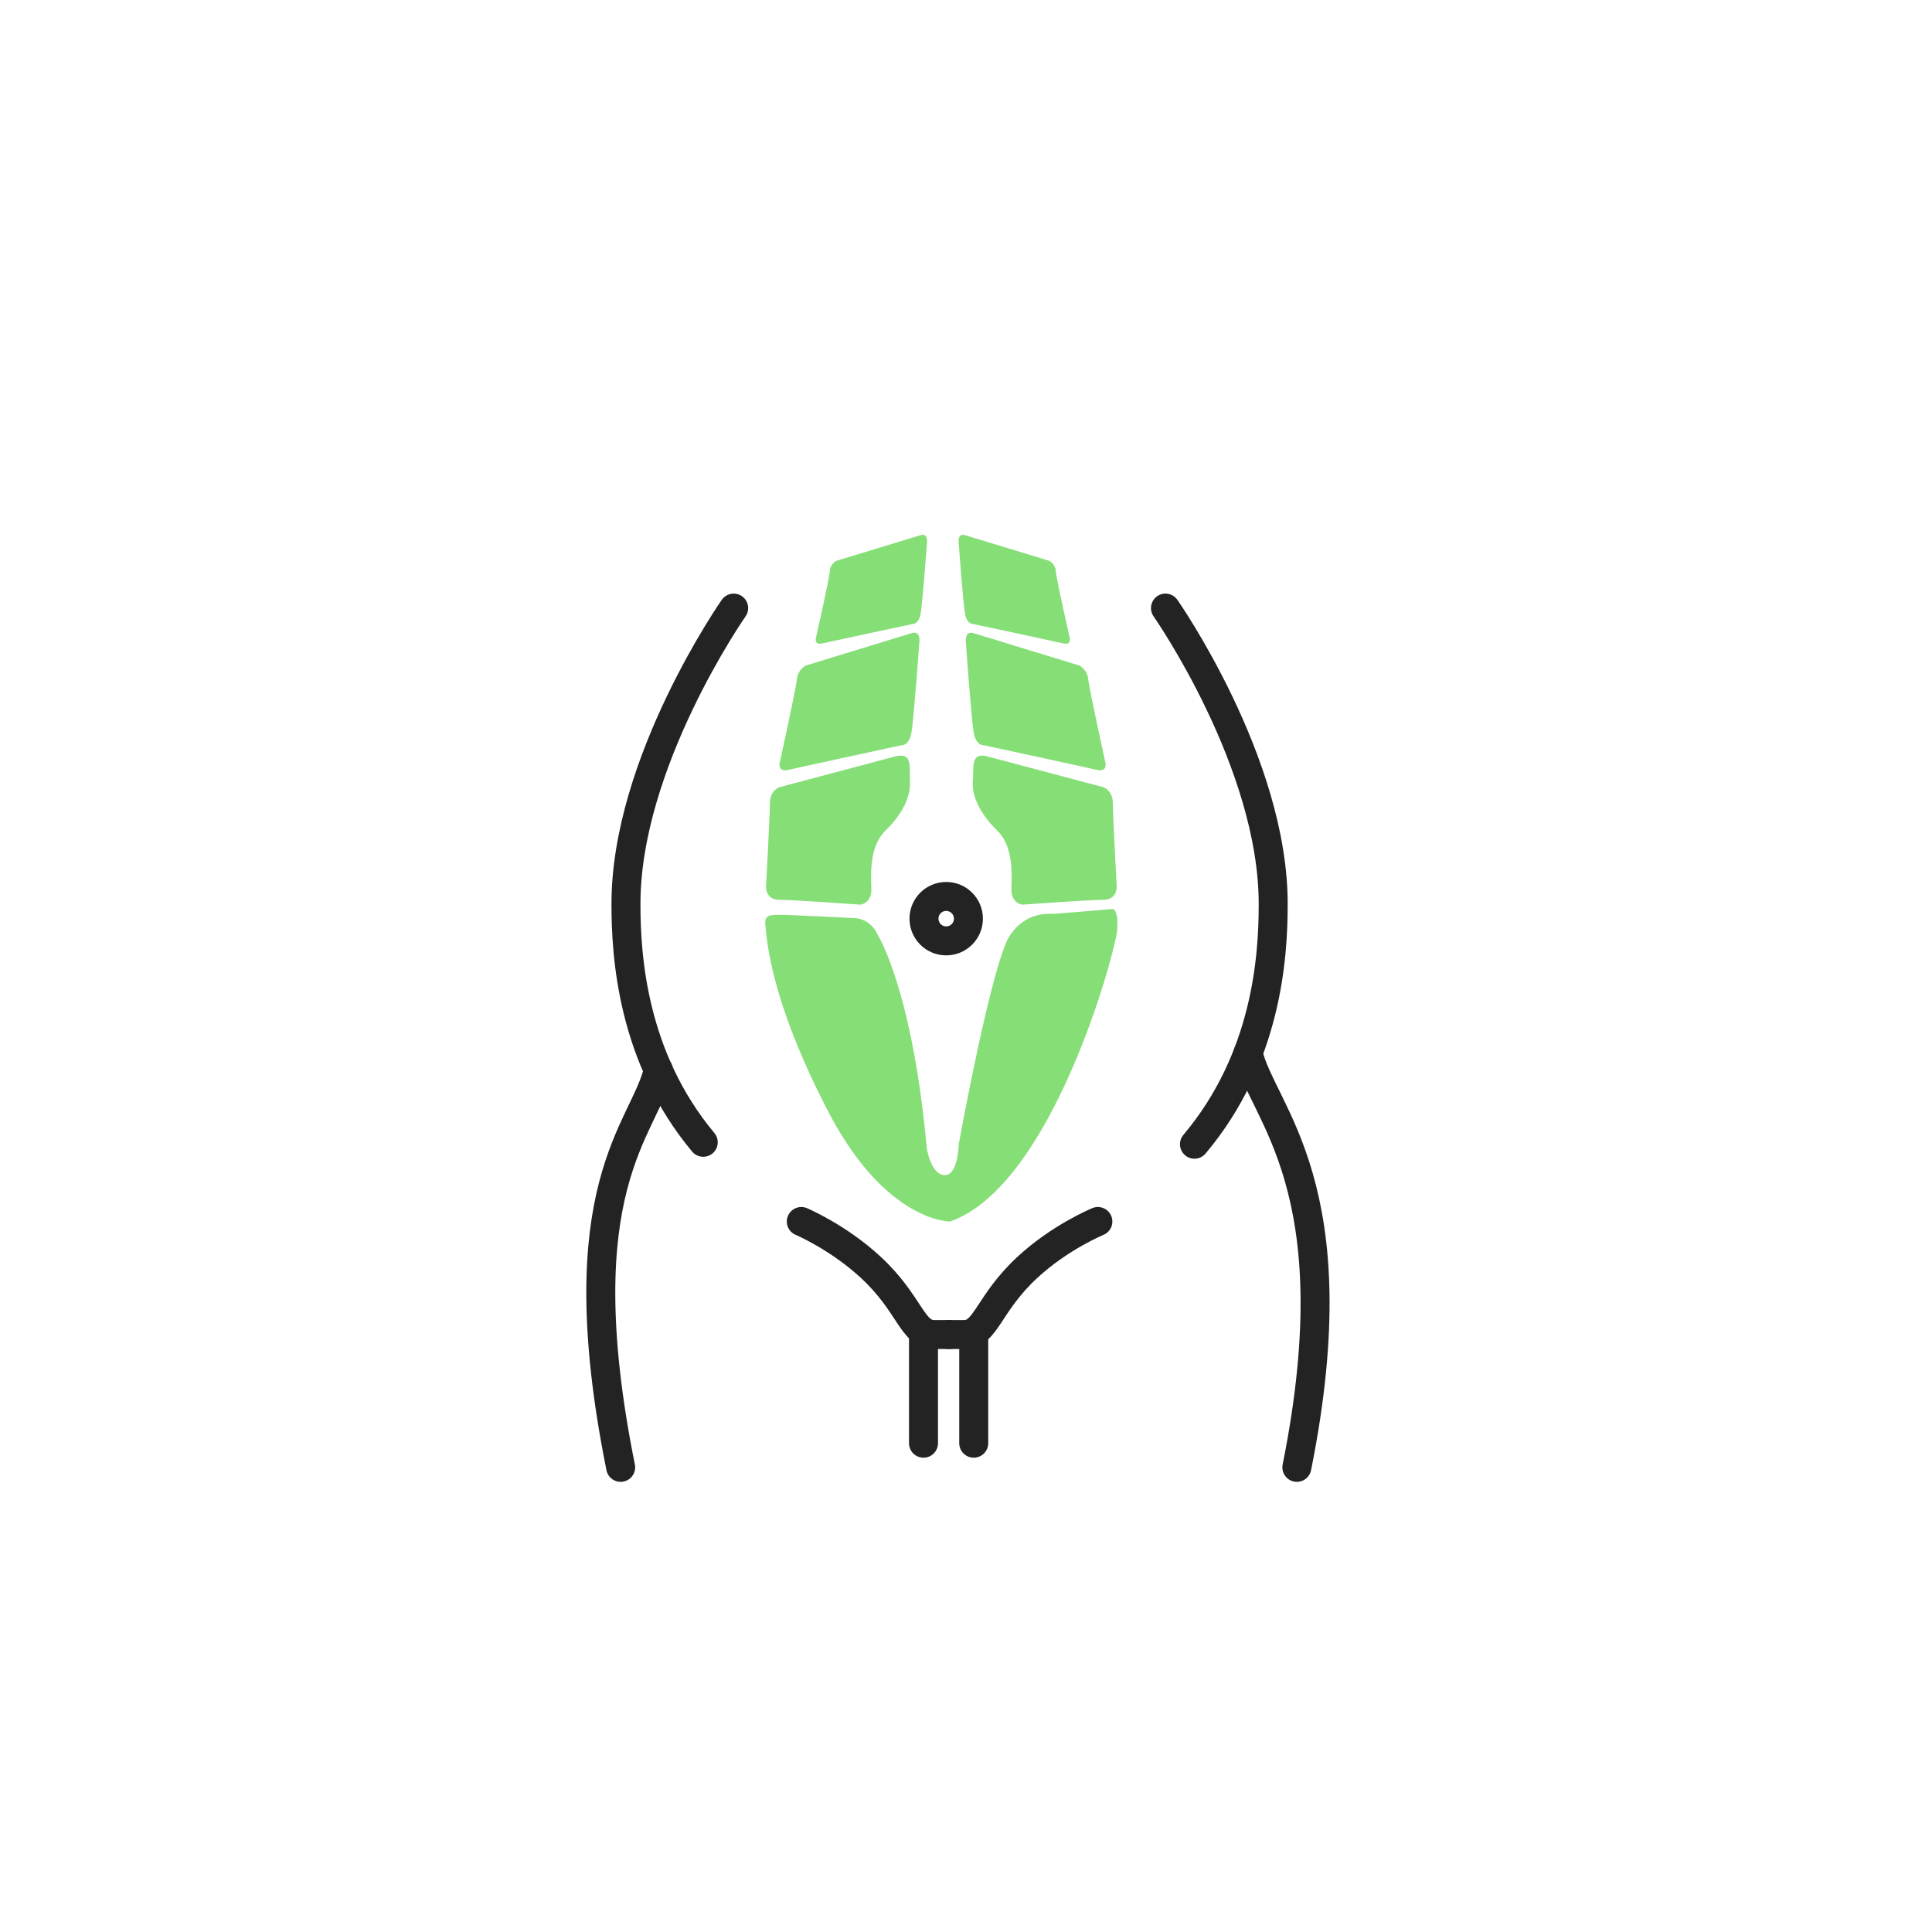
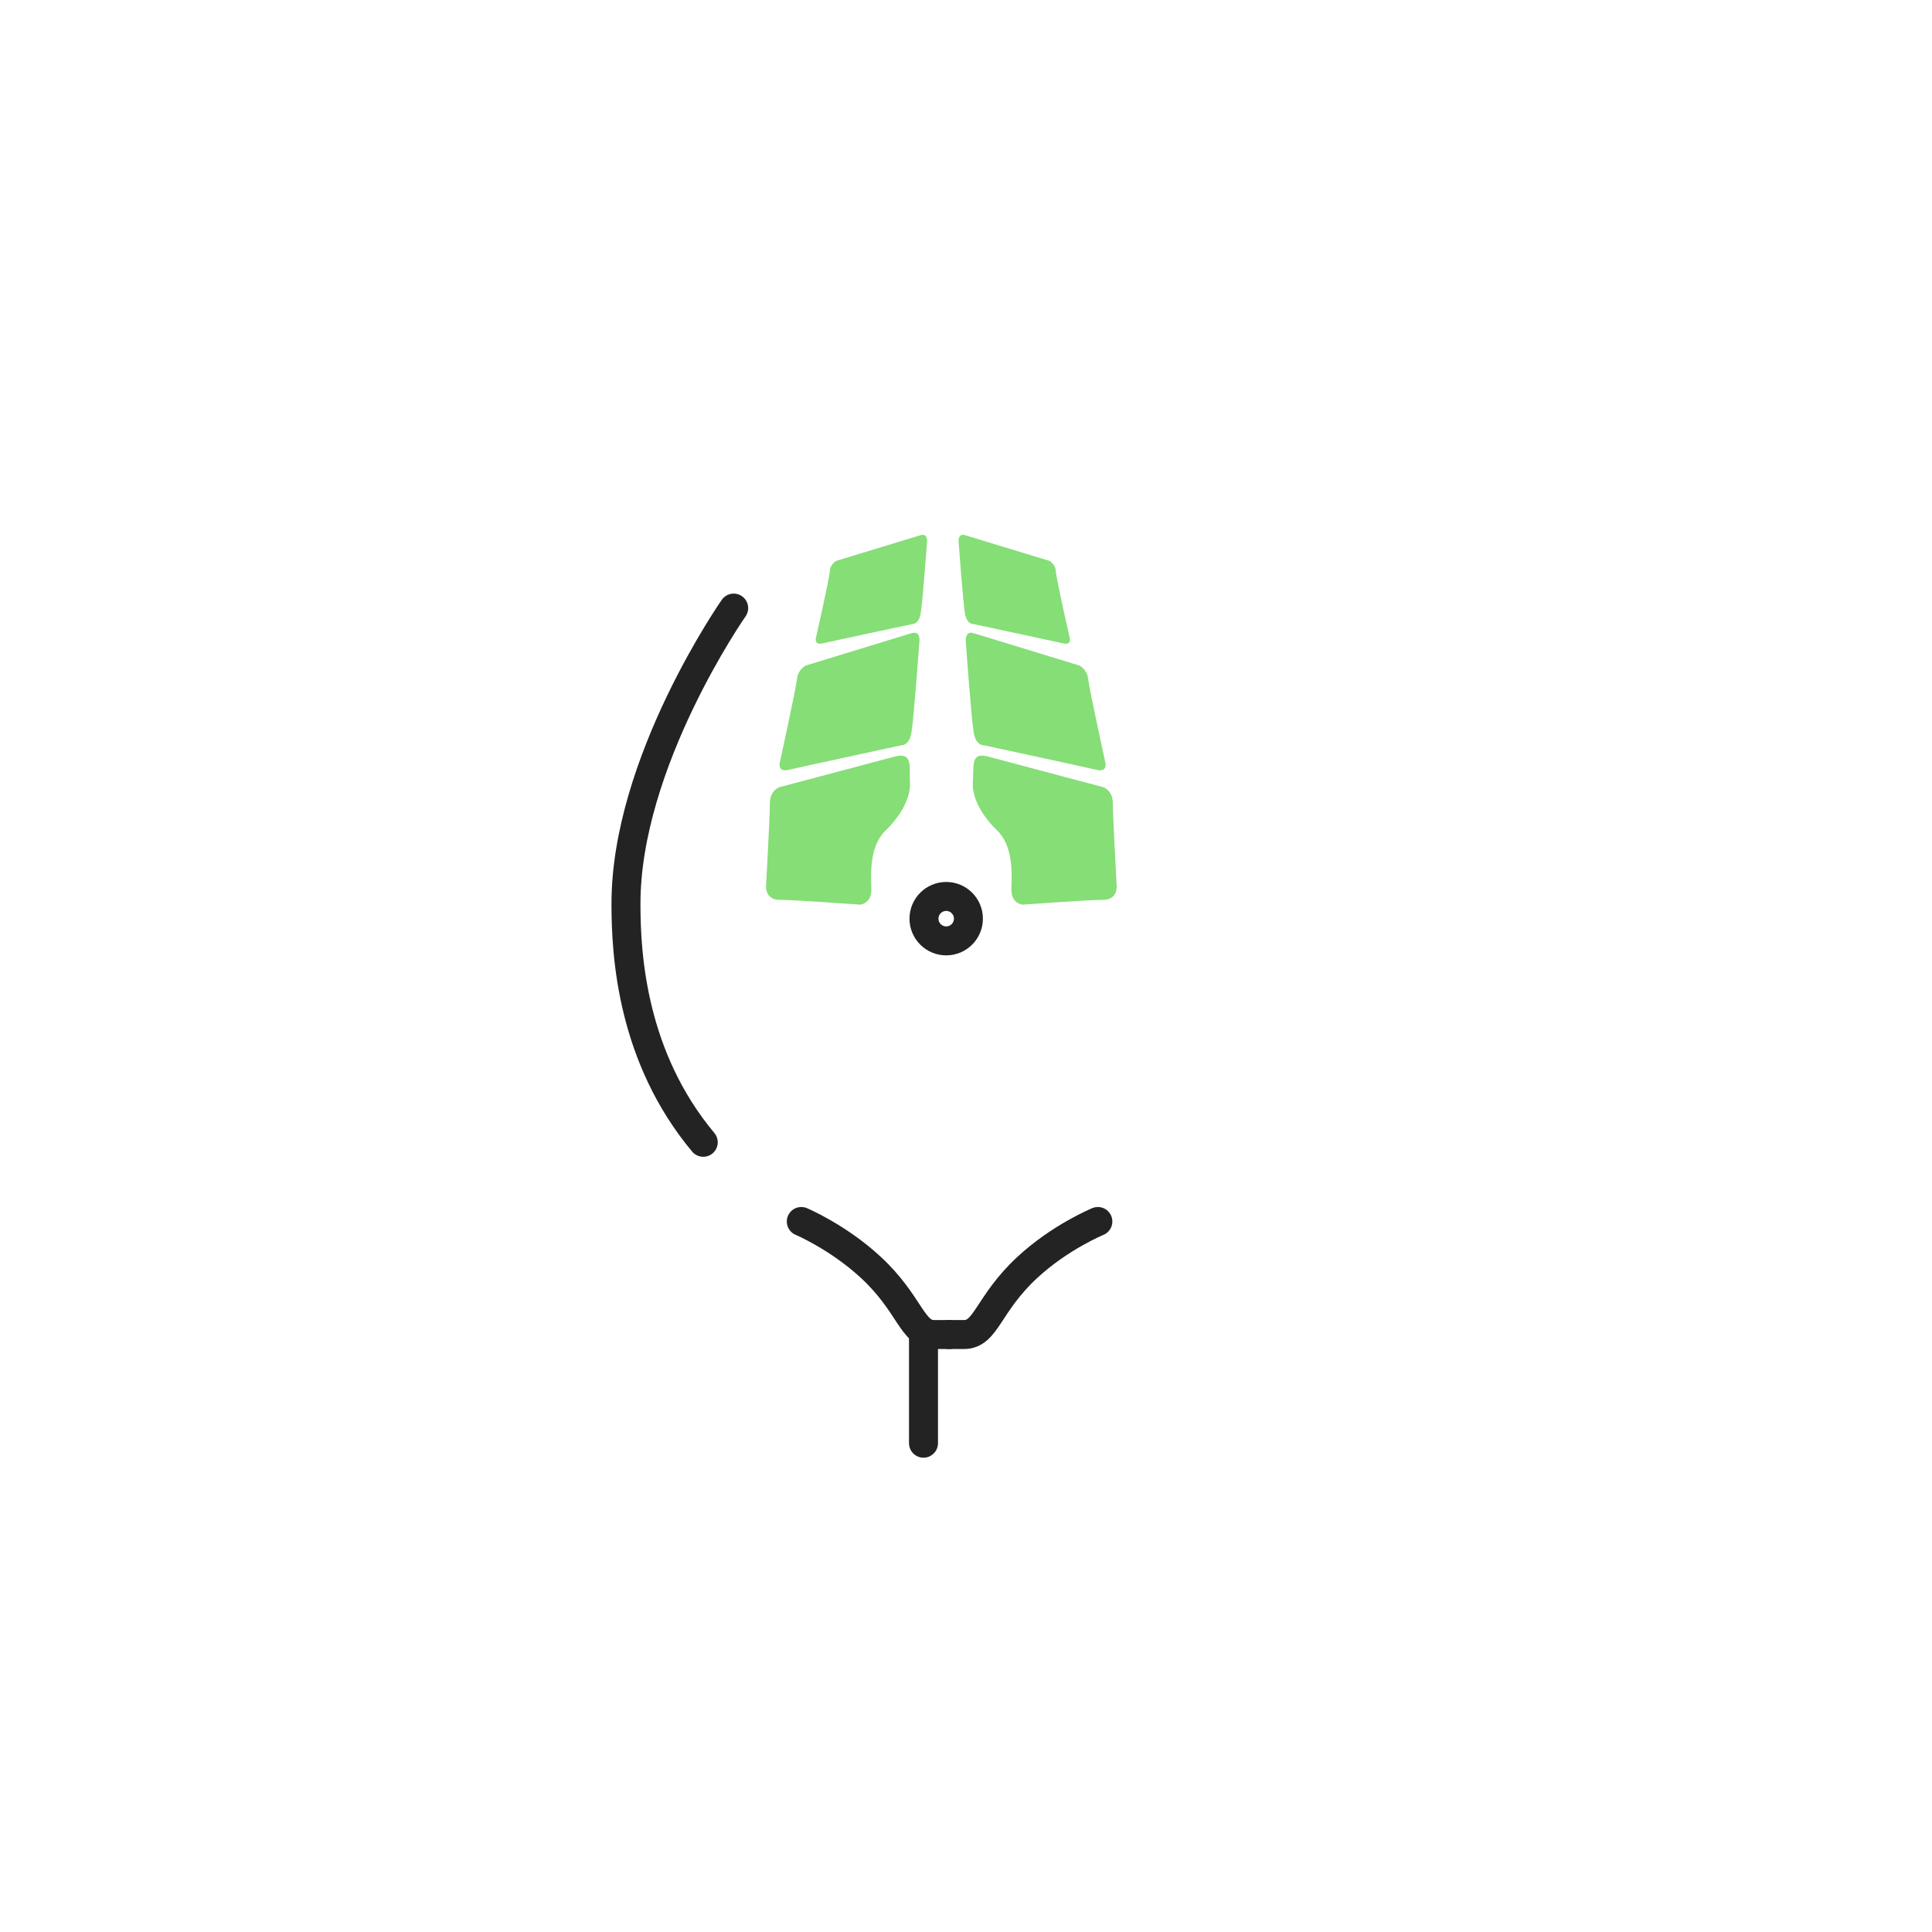
<svg xmlns="http://www.w3.org/2000/svg" width="400" height="400" viewBox="0 0 400 400" fill="none">
  <path d="M165.9 252.899C165.9 252.899 173.5 256.099 180.3 262.399C188.5 269.999 188.8 276.299 193.4 276.299C195.3 276.299 196.6 276.299 196.6 276.299" stroke="#232323" stroke-width="6" stroke-miterlimit="10" stroke-linecap="round" stroke-linejoin="round" />
  <path d="M227.3 252.899C227.3 252.899 219.5 256.099 212.7 262.399C204.5 269.999 204.2 276.299 199.6 276.299C197.7 276.299 196.4 276.299 196.4 276.299" stroke="#232323" stroke-width="6" stroke-miterlimit="10" stroke-linecap="round" stroke-linejoin="round" />
  <path d="M191.2 276.3V298.8" stroke="#232323" stroke-width="6" stroke-miterlimit="10" stroke-linecap="round" stroke-linejoin="round" />
-   <path d="M201.6 276.3V298.8" stroke="#232323" stroke-width="6" stroke-miterlimit="10" stroke-linecap="round" stroke-linejoin="round" />
-   <path d="M258.4 218C261.2 230.3 280.2 245.6 268.5 303.8" stroke="#232323" stroke-width="6" stroke-miterlimit="10" stroke-linecap="round" stroke-linejoin="round" />
-   <path d="M136.3 221.5C133.5 233.8 116.8 245.6 128.5 303.8" stroke="#232323" stroke-width="6" stroke-miterlimit="10" stroke-linecap="round" stroke-linejoin="round" />
  <path d="M188.7 131.1L166.8 137.8C166.8 137.8 165.2 138.6 165 140.6C164.8 142.6 161.4 158.1 161.4 158.1C161.4 158.1 161.1 159.9 163.2 159.4C165.3 158.9 186.6 154.3 186.6 154.3C186.6 154.3 188.2 154.5 188.7 151.7C189.2 148.9 190.3 133.4 190.3 133.4C190.3 133.4 190.9 130.4 188.7 131.1Z" fill="#85DE76" />
  <path d="M201.6 131.1L223.5 137.8C223.5 137.8 225.1 138.6 225.3 140.6C225.5 142.6 228.9 158.1 228.9 158.1C228.9 158.1 229.2 159.9 227.1 159.4C225 158.9 203.7 154.3 203.7 154.3C203.7 154.3 202.1 154.5 201.6 151.7C201.1 148.9 200 133.4 200 133.4C200 133.4 199.5 130.4 201.6 131.1Z" fill="#85DE76" />
  <path d="M190.6 110.8L173.2 116.1C173.2 116.1 171.9 116.7 171.8 118.3C171.7 119.9 168.9 132.2 168.9 132.2C168.9 132.2 168.6 133.6 170.3 133.2C172 132.8 188.9 129.2 188.9 129.2C188.9 129.2 190.2 129.3 190.6 127.1C191 124.9 191.9 112.6 191.9 112.6C191.9 112.6 192.3 110.3 190.6 110.8Z" fill="#85DE76" />
  <path d="M199.8 110.8L217.2 116.1C217.2 116.1 218.5 116.7 218.6 118.3C218.7 119.9 221.5 132.2 221.5 132.2C221.5 132.2 221.8 133.6 220.1 133.2C218.4 132.8 201.5 129.2 201.5 129.2C201.5 129.2 200.2 129.3 199.8 127.1C199.4 124.9 198.5 112.6 198.5 112.6C198.5 112.6 198.1 110.3 199.8 110.8Z" fill="#85DE76" />
  <path d="M185.4 156.599L161.3 162.999C161.3 162.999 159.4 163.699 159.4 166.299C159.4 168.899 158.6 183.499 158.6 183.499C158.6 183.499 158.4 186.299 161.4 186.299C164.4 186.299 178.1 187.299 178.1 187.299C178.1 187.299 180.5 187.099 180.4 183.999C180.3 180.899 180 175.199 183.3 171.999C186.6 168.799 188.5 165.199 188.4 162.099C188.2 158.899 189.1 155.699 185.4 156.599Z" fill="#85DE76" />
-   <path d="M204.4 156.599L228.5 162.999C228.5 162.999 230.4 163.699 230.4 166.299C230.4 168.899 231.2 183.499 231.2 183.499C231.2 183.499 231.4 186.299 228.4 186.299C225.4 186.299 211.7 187.299 211.7 187.299C211.7 187.299 209.3 187.099 209.4 183.999C209.5 180.899 209.8 175.199 206.5 171.999C203.2 168.799 201.3 165.199 201.4 162.099C201.7 158.899 200.8 155.699 204.4 156.599Z" fill="#85DE76" />
-   <path d="M181.8 193.7C181.8 193.7 188.9 205 191.9 237.9C191.9 237.9 192.8 243.3 195.6 243.3C198.4 243.3 198.5 236.9 198.5 236.9C198.5 236.9 205.4 198.8 209.2 193.5C212.5 188.8 216.9 189.2 217.9 189.2C218.9 189.2 230.3 188.2 230.3 188.2C230.3 188.2 231.6 188 231.3 192.5C231 196.9 217.9 245.5 196.7 252.9C196.7 252.9 183.3 253.1 171.3 229.8C159.3 206.6 158.8 194.3 158.5 192C158.2 189.7 158.8 189.4 161.3 189.4C163.8 189.4 177.2 190.1 177.2 190.1C177.2 190.1 180.3 190.2 181.8 193.7Z" fill="#85DE76" />
+   <path d="M204.4 156.599L228.5 162.999C228.5 162.999 230.4 163.699 230.4 166.299C230.4 168.899 231.2 183.499 231.2 183.499C231.2 183.499 231.4 186.299 228.4 186.299C225.4 186.299 211.7 187.299 211.7 187.299C211.7 187.299 209.3 187.099 209.4 183.999C209.5 180.899 209.8 175.199 206.5 171.999C203.2 168.799 201.3 165.199 201.4 162.099C201.7 158.899 200.8 155.699 204.4 156.599" fill="#85DE76" />
  <path d="M195.9 194.8C198.44 194.8 200.5 192.74 200.5 190.2C200.5 187.659 198.44 185.6 195.9 185.6C193.359 185.6 191.3 187.659 191.3 190.2C191.3 192.74 193.359 194.8 195.9 194.8Z" stroke="#232323" stroke-width="6" stroke-miterlimit="10" />
  <path d="M151.9 125.899C151.9 125.899 129.5 157.899 129.6 187.299C129.6 197.999 130.9 218.899 145.6 236.499" stroke="#232323" stroke-width="6" stroke-miterlimit="10" stroke-linecap="round" stroke-linejoin="round" />
-   <path d="M241.3 125.899C241.3 125.899 263.7 157.899 263.6 187.299C263.6 198.099 262.3 219.099 247.3 236.899" stroke="#232323" stroke-width="6" stroke-miterlimit="10" stroke-linecap="round" stroke-linejoin="round" />
</svg>